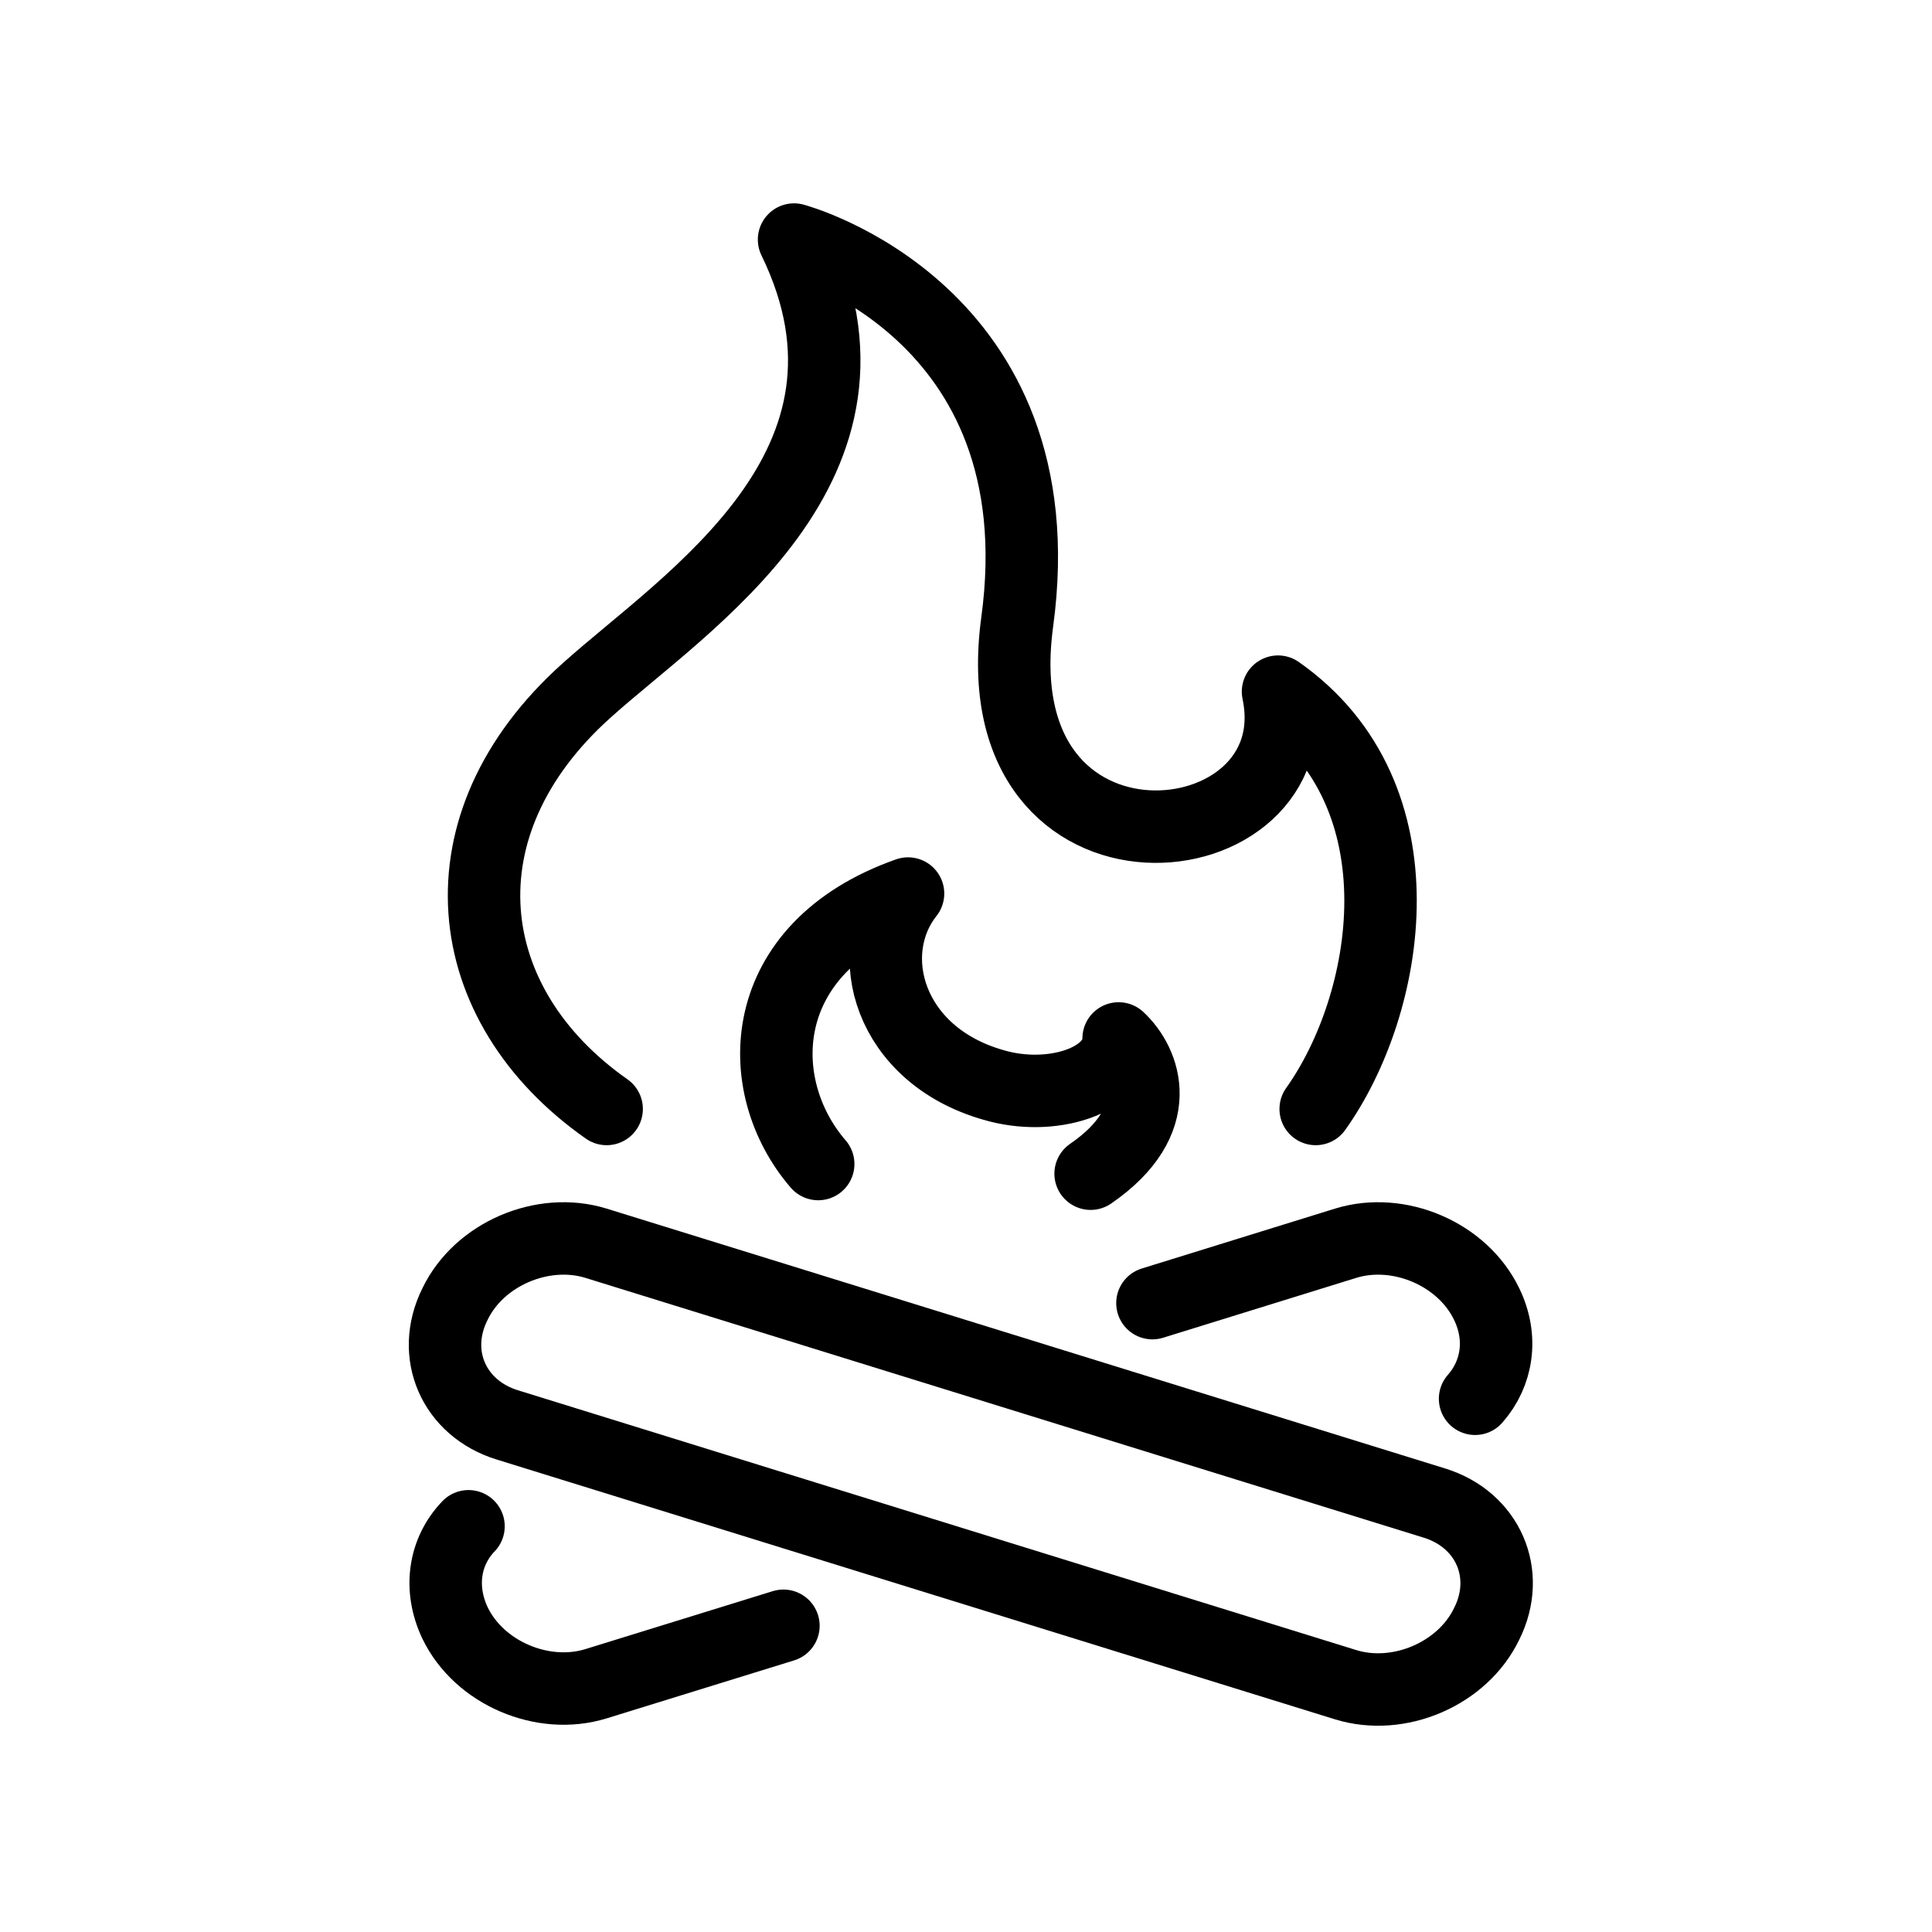
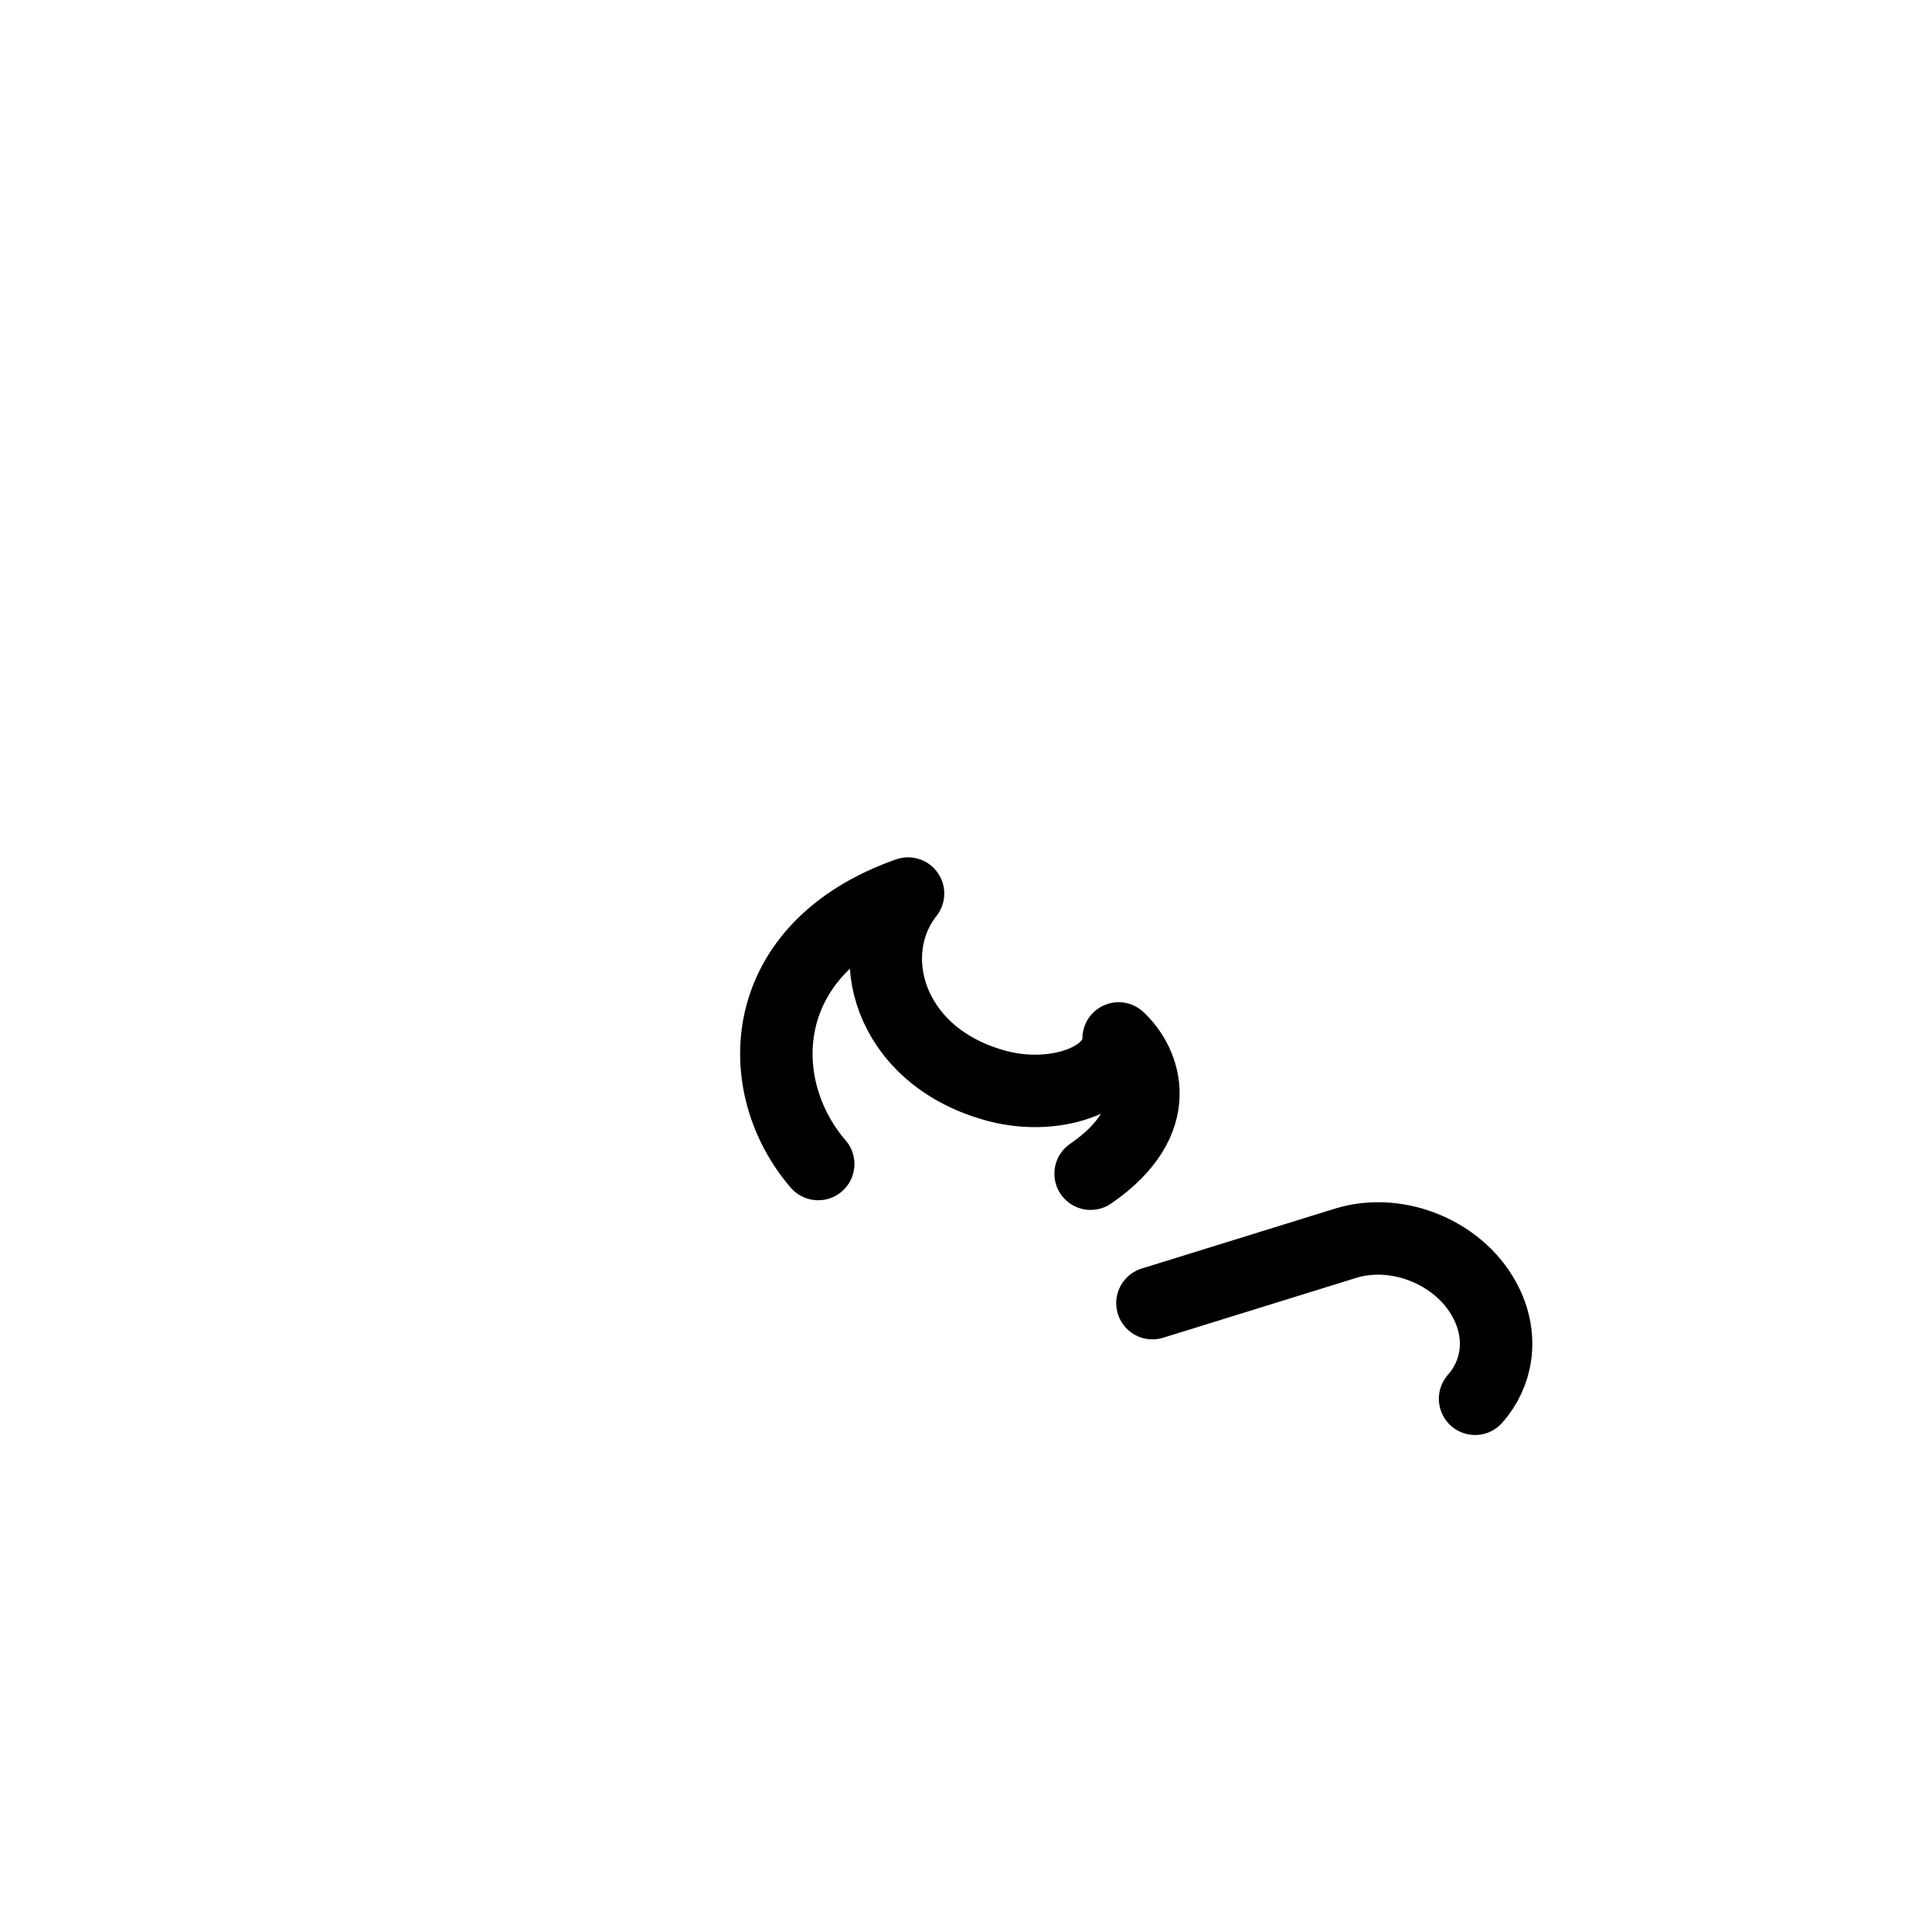
<svg xmlns="http://www.w3.org/2000/svg" version="1.1" id="Layer_1" x="0px" y="0px" viewBox="0 0 200 200" style="enable-background:new 0 0 200 200;" xml:space="preserve">
  <style type="text/css">
	.st0{fill:none;stroke:#000000;stroke-width:7.5;stroke-linecap:round;stroke-linejoin:round;stroke-miterlimit:10;}
</style>
  <g>
    <path class="st0" d="M152.7,144.8c2.3-2.6,2.9-6.3,1.2-9.8c-2.5-5.2-9.1-8-14.6-6.3l-20,6.2" />
-     <path class="st0" d="M48.5,158c-2.5,2.6-3.1,6.4-1.4,10c2.5,5.2,9.1,8,14.6,6.3l19.4-6" />
-     <path class="st0" d="M148.5,155.6c5.5,1.7,8,7.3,5.4,12.5c-2.5,5.2-9.1,8-14.6,6.3l-86.8-26.9c-5.5-1.7-8-7.3-5.4-12.5   c2.5-5.2,9.1-8,14.6-6.3L148.5,155.6z" />
-     <path class="st0" d="M62.8,114.8C47.4,104,45.2,85.4,60.7,71.5c10.2-9.2,32.9-23.3,21.5-46.7c0,0,27.5,7.3,23.1,39.6   c-3.9,28.8,30.8,25.2,27,7.2c15.4,10.8,11.6,32.4,3.9,43.2" />
    <path class="st0" d="M112.9,121.5c8-5.5,5.6-11.5,2.9-14c0,4.4-7,6.6-13,4.8c-10.8-3.1-13.7-13.6-8.8-19.8   c-15.9,5.6-16.3,19.9-9.3,28" />
  </g>
</svg>